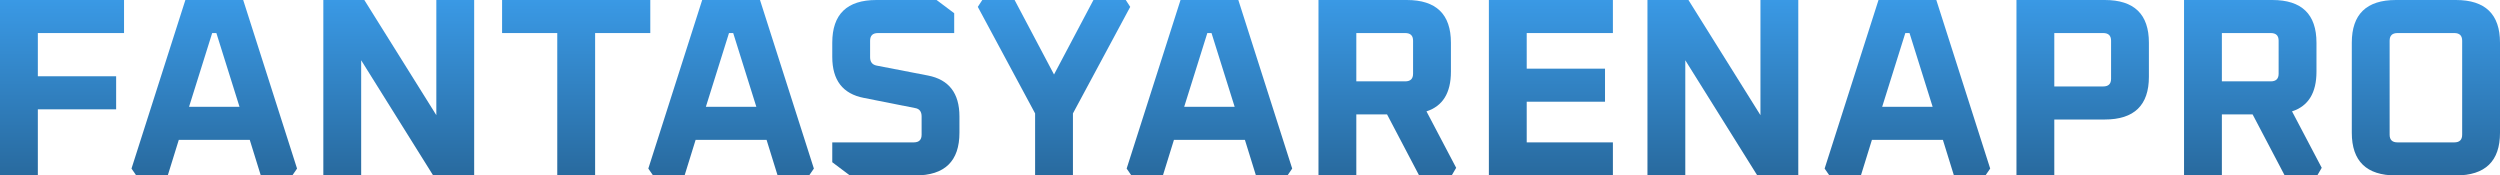
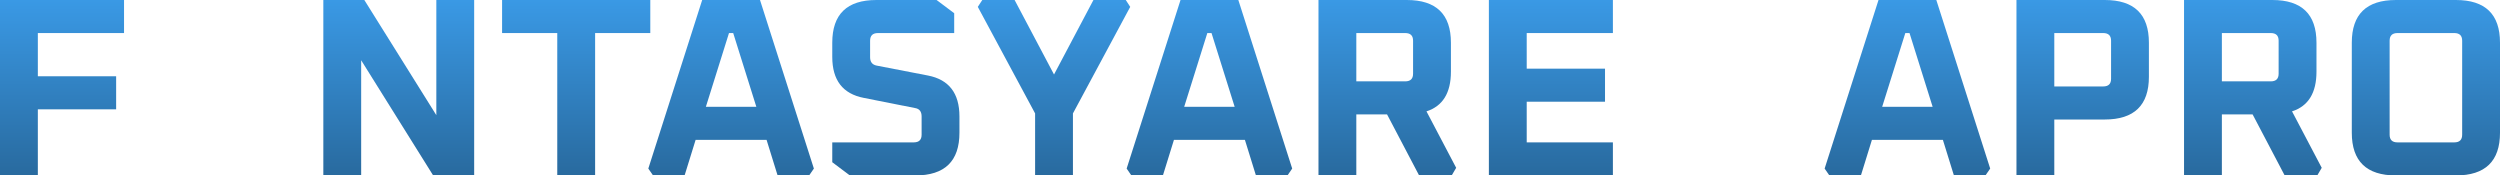
<svg xmlns="http://www.w3.org/2000/svg" width="171" height="12" viewBox="0 0 171 12" fill="none">
  <g id="fantasyarenapro">
    <path d="M0 12V0H8.484V2.261H2.588V5.217H7.944V7.478H2.588V12H0Z" fill="url(#paint0_linear_62_3596)" />
-     <path d="M8.995 11.53L12.68 0H16.634L20.318 11.53L19.995 12H17.838L17.083 9.565H12.23L11.475 12H9.318L8.995 11.53ZM12.931 7.304H16.382L14.8 2.261H14.513L12.931 7.304Z" fill="url(#paint1_linear_62_3596)" />
    <path d="M22.116 12V0H24.92L29.845 7.878V0H32.433V12H29.629L24.704 4.122V12H22.116Z" fill="url(#paint2_linear_62_3596)" />
    <path d="M34.343 2.261V0H44.48V2.261H40.706V12H38.117V2.261H34.343Z" fill="url(#paint3_linear_62_3596)" />
    <path d="M44.345 11.53L48.03 0H51.984L55.669 11.53L55.345 12H53.188L52.433 9.565H47.581L46.826 12H44.669L44.345 11.53ZM48.282 7.304H51.733L50.151 2.261H49.863L48.282 7.304Z" fill="url(#paint4_linear_62_3596)" />
    <path d="M56.927 11.096V9.739H62.499C62.858 9.739 63.038 9.565 63.038 9.217V7.965C63.038 7.629 62.888 7.438 62.589 7.391L59.084 6.696C57.646 6.417 56.927 5.484 56.927 3.896V2.922C56.927 0.974 57.934 0 59.947 0H64.063L65.267 0.904V2.261H60.054C59.695 2.261 59.515 2.435 59.515 2.783V3.913C59.515 4.238 59.665 4.429 59.965 4.487L63.469 5.165C64.907 5.443 65.626 6.377 65.626 7.965V9.078C65.626 11.026 64.62 12 62.607 12H58.131L56.927 11.096Z" fill="url(#paint5_linear_62_3596)" />
    <path d="M66.882 0.47L67.188 0H69.399L72.095 5.096L74.791 0H77.002L77.307 0.47L73.389 7.757V12H70.801V7.757L66.882 0.47Z" fill="url(#paint6_linear_62_3596)" />
    <path d="M77.063 11.53L80.748 0H84.702L88.386 11.53L88.063 12H85.906L85.151 9.565H80.298L79.543 12H77.386L77.063 11.53ZM80.999 7.304H84.45L82.868 2.261H82.581L80.999 7.304Z" fill="url(#paint7_linear_62_3596)" />
    <path d="M90.184 12V0H96.223C98.236 0 99.243 0.974 99.243 2.922V4.904C99.243 6.354 98.685 7.258 97.571 7.617L99.602 11.478L99.296 12H97.068L94.875 7.826H92.772V12H90.184ZM92.772 5.565H96.115C96.475 5.565 96.654 5.391 96.654 5.043V2.783C96.654 2.435 96.475 2.261 96.115 2.261H92.772V5.565Z" fill="url(#paint8_linear_62_3596)" />
    <path d="M101.839 12V0H110.322V2.261H104.427V4.696H109.783V6.957H104.427V9.739H110.322V12H101.839Z" fill="url(#paint9_linear_62_3596)" />
-     <path d="M112.686 12V0H115.49L120.415 7.878V0H123.003V12H120.199L115.274 4.122V12H112.686Z" fill="url(#paint10_linear_62_3596)" />
    <path d="M124.805 11.53L128.49 0H132.444L136.129 11.53L135.805 12H133.648L132.893 9.565H128.04L127.286 12H125.129L124.805 11.53ZM128.741 7.304H132.192L130.611 2.261H130.323L128.741 7.304Z" fill="url(#paint11_linear_62_3596)" />
    <path d="M137.926 12V0H143.965C145.978 0 146.985 0.974 146.985 2.922V5.252C146.985 7.2 145.978 8.174 143.965 8.174H140.514V12H137.926ZM140.514 5.913H143.857C144.217 5.913 144.397 5.739 144.397 5.391V2.783C144.397 2.435 144.217 2.261 143.857 2.261H140.514V5.913Z" fill="url(#paint12_linear_62_3596)" />
    <path d="M149.388 12V0H155.427C157.44 0 158.447 0.974 158.447 2.922V4.904C158.447 6.354 157.889 7.258 156.775 7.617L158.806 11.478L158.501 12H156.272L154.079 7.826H151.976V12H149.388ZM151.976 5.565H155.319C155.679 5.565 155.858 5.391 155.858 5.043V2.783C155.858 2.435 155.679 2.261 155.319 2.261H151.976V5.565Z" fill="url(#paint13_linear_62_3596)" />
    <path d="M160.863 9.078V2.922C160.863 0.974 161.869 0 163.882 0H167.98C169.993 0 171 0.974 171 2.922V9.078C171 11.026 169.993 12 167.98 12H163.882C161.869 12 160.863 11.026 160.863 9.078ZM163.451 9.217C163.451 9.565 163.631 9.739 163.99 9.739H167.873C168.232 9.739 168.412 9.565 168.412 9.217V2.783C168.412 2.435 168.232 2.261 167.873 2.261H163.99C163.631 2.261 163.451 2.435 163.451 2.783V9.217Z" fill="url(#paint14_linear_62_3596)" />
  </g>
  <defs>
    <linearGradient id="paint0_linear_62_3596" x1="85.898" y1="-1.527" x2="85.898" y2="15.865" gradientUnits="userSpaceOnUse">
      <stop stop-color="#3C9FEE" />
      <stop offset="1" stop-color="#235B88" />
    </linearGradient>
    <linearGradient id="paint1_linear_62_3596" x1="85.898" y1="-1.527" x2="85.898" y2="15.865" gradientUnits="userSpaceOnUse">
      <stop stop-color="#3C9FEE" />
      <stop offset="1" stop-color="#235B88" />
    </linearGradient>
    <linearGradient id="paint2_linear_62_3596" x1="85.898" y1="-1.527" x2="85.898" y2="15.865" gradientUnits="userSpaceOnUse">
      <stop stop-color="#3C9FEE" />
      <stop offset="1" stop-color="#235B88" />
    </linearGradient>
    <linearGradient id="paint3_linear_62_3596" x1="85.898" y1="-1.527" x2="85.898" y2="15.865" gradientUnits="userSpaceOnUse">
      <stop stop-color="#3C9FEE" />
      <stop offset="1" stop-color="#235B88" />
    </linearGradient>
    <linearGradient id="paint4_linear_62_3596" x1="85.898" y1="-1.527" x2="85.898" y2="15.865" gradientUnits="userSpaceOnUse">
      <stop stop-color="#3C9FEE" />
      <stop offset="1" stop-color="#235B88" />
    </linearGradient>
    <linearGradient id="paint5_linear_62_3596" x1="85.898" y1="-1.527" x2="85.898" y2="15.865" gradientUnits="userSpaceOnUse">
      <stop stop-color="#3C9FEE" />
      <stop offset="1" stop-color="#235B88" />
    </linearGradient>
    <linearGradient id="paint6_linear_62_3596" x1="85.898" y1="-1.527" x2="85.898" y2="15.865" gradientUnits="userSpaceOnUse">
      <stop stop-color="#3C9FEE" />
      <stop offset="1" stop-color="#235B88" />
    </linearGradient>
    <linearGradient id="paint7_linear_62_3596" x1="85.898" y1="-1.527" x2="85.898" y2="15.865" gradientUnits="userSpaceOnUse">
      <stop stop-color="#3C9FEE" />
      <stop offset="1" stop-color="#235B88" />
    </linearGradient>
    <linearGradient id="paint8_linear_62_3596" x1="85.898" y1="-1.527" x2="85.898" y2="15.865" gradientUnits="userSpaceOnUse">
      <stop stop-color="#3C9FEE" />
      <stop offset="1" stop-color="#235B88" />
    </linearGradient>
    <linearGradient id="paint9_linear_62_3596" x1="85.898" y1="-1.527" x2="85.898" y2="15.865" gradientUnits="userSpaceOnUse">
      <stop stop-color="#3C9FEE" />
      <stop offset="1" stop-color="#235B88" />
    </linearGradient>
    <linearGradient id="paint10_linear_62_3596" x1="85.898" y1="-1.527" x2="85.898" y2="15.865" gradientUnits="userSpaceOnUse">
      <stop stop-color="#3C9FEE" />
      <stop offset="1" stop-color="#235B88" />
    </linearGradient>
    <linearGradient id="paint11_linear_62_3596" x1="85.898" y1="-1.527" x2="85.898" y2="15.865" gradientUnits="userSpaceOnUse">
      <stop stop-color="#3C9FEE" />
      <stop offset="1" stop-color="#235B88" />
    </linearGradient>
    <linearGradient id="paint12_linear_62_3596" x1="85.898" y1="-1.527" x2="85.898" y2="15.865" gradientUnits="userSpaceOnUse">
      <stop stop-color="#3C9FEE" />
      <stop offset="1" stop-color="#235B88" />
    </linearGradient>
    <linearGradient id="paint13_linear_62_3596" x1="85.898" y1="-1.527" x2="85.898" y2="15.865" gradientUnits="userSpaceOnUse">
      <stop stop-color="#3C9FEE" />
      <stop offset="1" stop-color="#235B88" />
    </linearGradient>
    <linearGradient id="paint14_linear_62_3596" x1="85.898" y1="-1.527" x2="85.898" y2="15.865" gradientUnits="userSpaceOnUse">
      <stop stop-color="#3C9FEE" />
      <stop offset="1" stop-color="#235B88" />
    </linearGradient>
  </defs>
</svg>